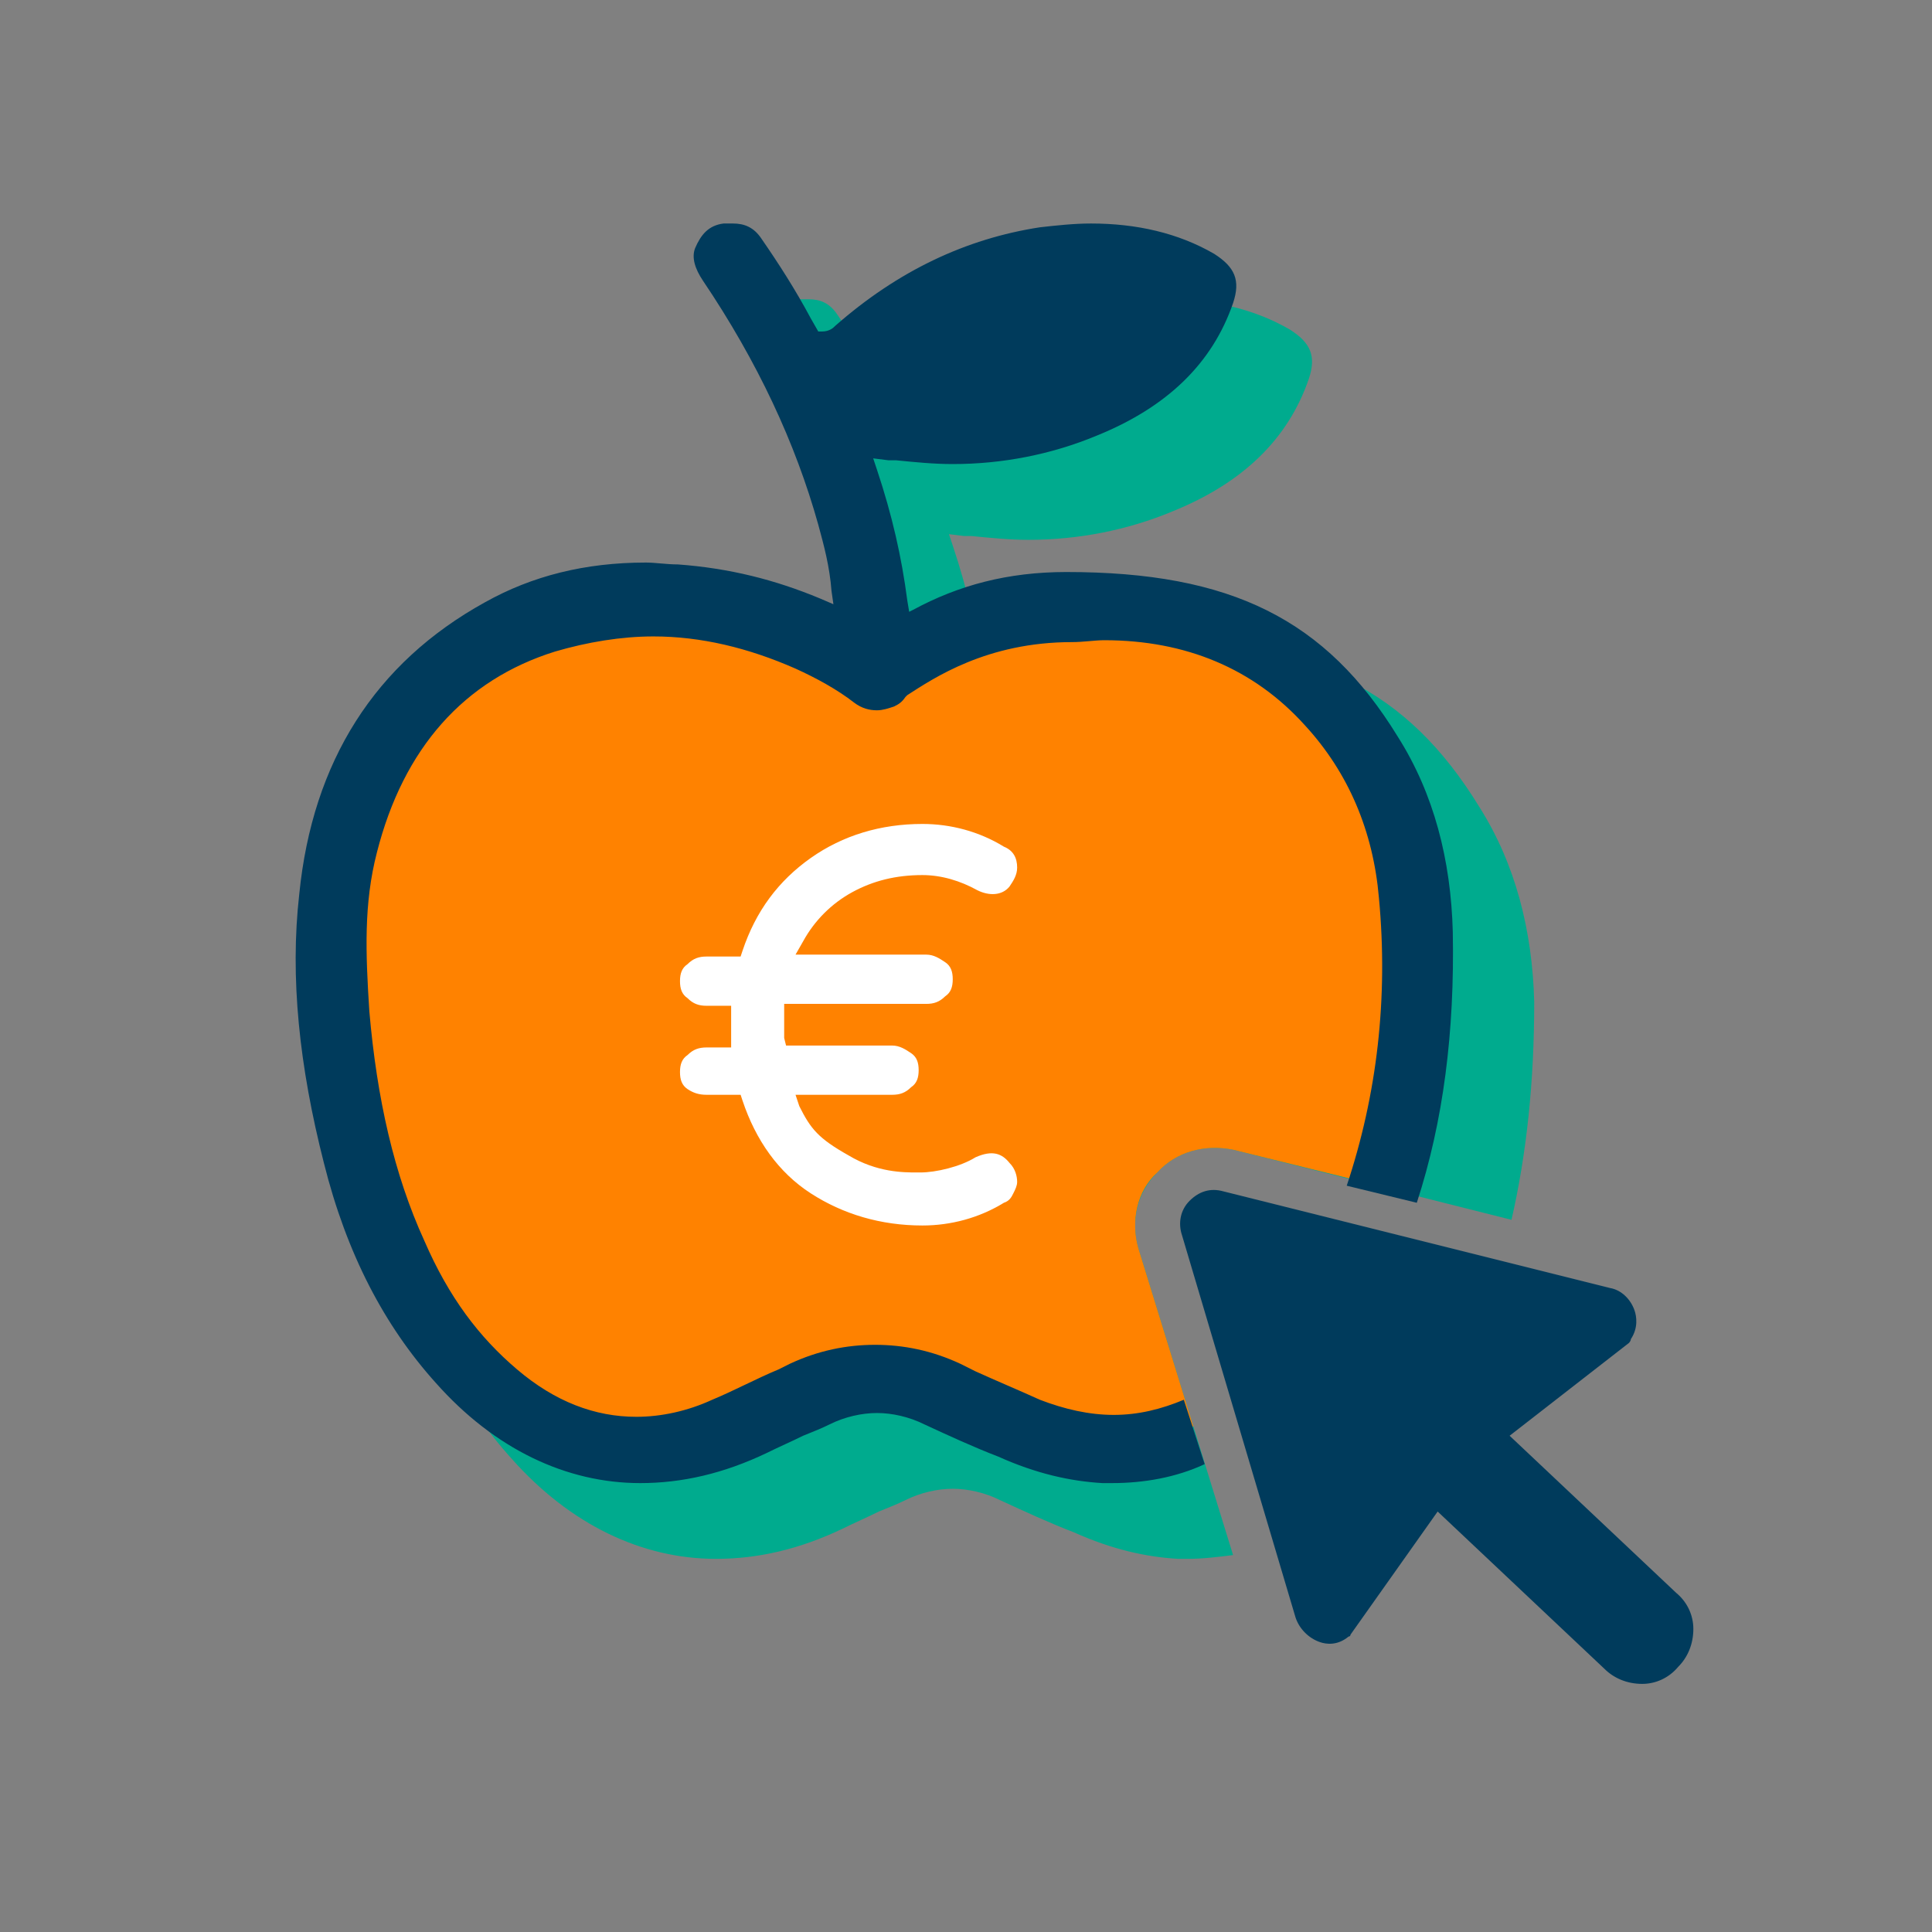
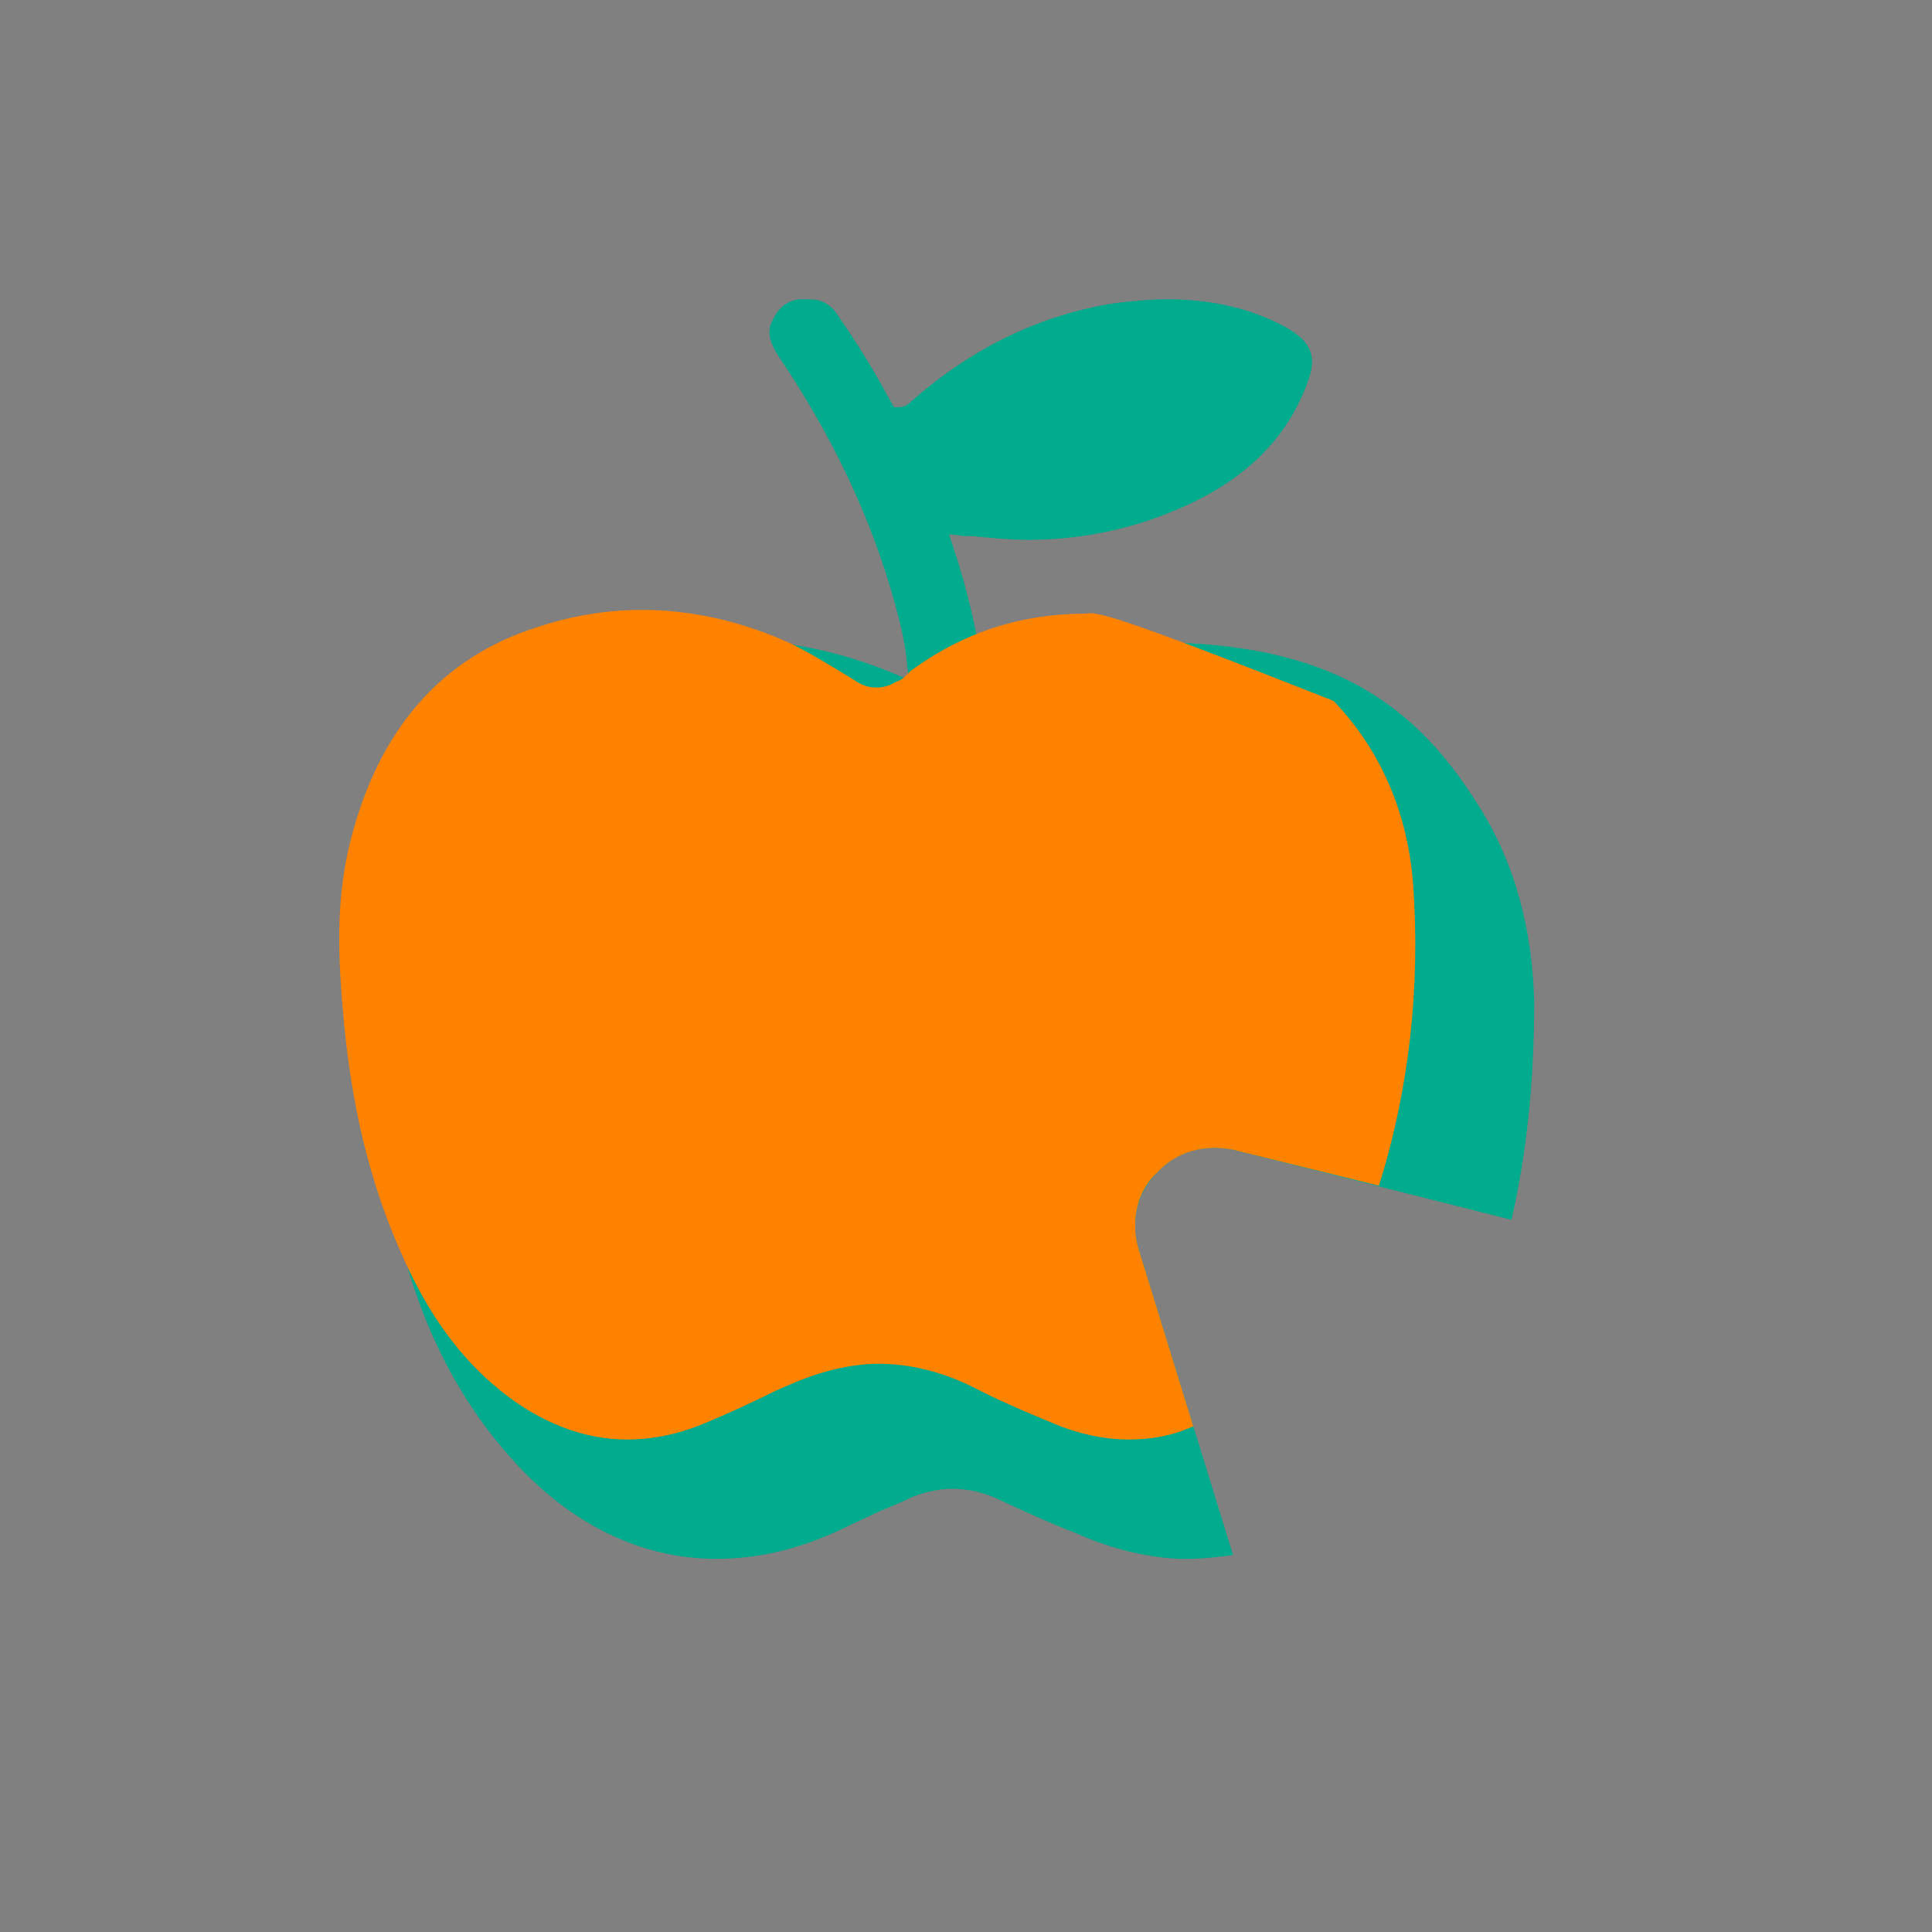
<svg xmlns="http://www.w3.org/2000/svg" width="80" height="80" viewBox="0 0 80 80" fill="none">
  <rect x="0" y="0" width="80" height="80" fill="#808080" stroke="none" />
  <path d="M47.137 51.686C46.824 50.588 47.059 49.412 47.922 48.549C48.706 47.686 49.882 47.373 51.059 47.608L62.588 50.51C63.216 47.765 63.529 44.784 63.529 41.49C63.451 38.51 62.745 35.765 61.255 33.412C58.275 28.549 54.353 26.588 47.529 26.588C45.098 26.588 43.059 27.137 41.176 28.157L40.784 28.471L40.706 28C40.471 26.196 40.078 24.471 39.451 22.588L39.294 22.118L39.922 22.196C40.078 22.196 40.157 22.196 40.235 22.196C41.02 22.274 41.804 22.353 42.588 22.353C44.627 22.353 46.667 21.961 48.549 21.176C51.451 20 53.333 18.196 54.196 15.686C54.51 14.745 54.275 14.196 53.412 13.647C51.922 12.784 50.196 12.392 48.314 12.392C47.608 12.392 46.902 12.47 46.196 12.549C43.137 13.02 40.314 14.353 37.726 16.627C37.647 16.706 37.49 16.863 37.176 16.863H37.02L36.706 16.314C36.078 15.137 35.373 14.039 34.667 13.02C34.353 12.549 33.961 12.392 33.49 12.392C33.412 12.392 33.255 12.392 33.098 12.392C32.471 12.47 32.157 12.863 31.922 13.412C31.765 13.804 31.922 14.274 32.235 14.745C34.51 18.118 36.078 21.49 37.02 24.863C37.255 25.725 37.49 26.588 37.569 27.608L37.647 28.157L37.098 27.922C35.216 27.137 33.333 26.667 31.216 26.51C30.745 26.51 30.275 26.431 29.882 26.431C27.373 26.431 25.177 26.98 23.216 28.078C18.667 30.588 16.078 34.667 15.53 40.157C15.137 43.608 15.53 47.294 16.549 51.294C17.49 55.059 19.059 58.039 21.177 60.392C23.608 63.137 26.588 64.549 29.647 64.549C31.373 64.549 33.098 64.157 34.902 63.294C35.373 63.059 35.922 62.824 36.392 62.588C36.784 62.431 37.176 62.274 37.49 62.118C38.118 61.804 38.824 61.647 39.451 61.647C40.078 61.647 40.784 61.804 41.412 62.118C42.431 62.588 43.451 63.059 44.471 63.451C46.039 64.157 47.451 64.471 48.784 64.549C48.941 64.549 49.177 64.549 49.177 64.549C49.804 64.549 50.431 64.471 51.059 64.392L47.137 51.686Z" fill="#00AB8E" />
-   <path d="M47.137 51.686C46.824 50.588 47.059 49.333 47.922 48.549C48.706 47.686 49.883 47.373 51.059 47.608L57.098 49.098C58.353 45.098 58.824 40.863 58.51 36.549C58.275 33.647 57.177 31.059 55.216 29.02C52.941 26.588 49.961 25.333 46.353 25.333C45.883 25.333 45.412 25.333 44.941 25.412C41.177 25.412 38.824 26.98 37.726 27.765L37.647 27.843C37.412 28.078 37.334 28.157 37.098 28.235C36.863 28.392 36.549 28.471 36.314 28.471C36 28.471 35.686 28.392 35.373 28.157C34.588 27.686 33.726 27.137 32.785 26.667C30.745 25.726 28.628 25.255 26.588 25.255C25.177 25.255 23.686 25.49 22.275 25.961C18.275 27.216 15.686 30.196 14.51 34.824C13.961 37.02 13.961 39.137 14.196 41.804C14.51 45.647 15.294 48.941 16.628 51.922C17.726 54.431 19.059 56.235 20.706 57.569C22.353 58.902 24.157 59.608 25.961 59.608C27.059 59.608 28.157 59.373 29.255 58.902C30.196 58.51 31.216 58.039 32.157 57.569L32.706 57.333C33.961 56.784 35.216 56.471 36.392 56.471C37.647 56.471 38.902 56.784 40.079 57.333L40.706 57.647C41.647 58.118 42.588 58.51 43.53 58.902C44.628 59.373 45.726 59.608 46.745 59.608C47.686 59.608 48.549 59.451 49.412 59.059L47.137 51.686Z" fill="#FF8200" />
-   <path d="M53.647 66.981C53.804 67.451 54.196 67.843 54.667 68C54.902 68.079 55.373 68.157 55.843 67.765C55.922 67.765 55.922 67.686 55.922 67.686L59.53 62.589L66.432 69.098C66.824 69.49 67.373 69.726 68 69.726C68.549 69.726 69.098 69.49 69.49 69.02C69.883 68.628 70.118 68.079 70.118 67.451C70.118 66.902 69.883 66.353 69.412 65.961L62.51 59.451L67.451 55.608C67.451 55.608 67.53 55.53 67.53 55.451C67.843 54.981 67.765 54.51 67.687 54.275C67.53 53.804 67.138 53.412 66.667 53.334L50.667 49.334C50.118 49.177 49.647 49.334 49.255 49.726C48.863 50.118 48.785 50.667 48.941 51.138L53.647 66.981Z" fill="#003B5C" />
-   <path d="M49.02 57.961C48.079 58.353 47.137 58.588 46.118 58.588C45.098 58.588 44.079 58.353 43.059 57.961C42.196 57.569 41.255 57.176 40.392 56.784L39.765 56.471C38.588 55.922 37.412 55.686 36.235 55.686C35.059 55.686 33.883 55.922 32.706 56.471L32.235 56.706C31.294 57.098 30.431 57.569 29.49 57.961C28.471 58.431 27.373 58.667 26.353 58.667C24.628 58.667 22.98 58.039 21.412 56.706C19.843 55.373 18.588 53.725 17.569 51.373C16.314 48.627 15.608 45.49 15.294 41.882C15.137 39.451 15.059 37.412 15.608 35.294C16.706 30.98 19.216 28.157 22.98 26.98C24.314 26.588 25.726 26.353 27.059 26.353C29.02 26.353 30.98 26.823 32.941 27.686C33.804 28.078 34.667 28.549 35.373 29.098C35.686 29.333 36 29.412 36.314 29.412C36.549 29.412 36.784 29.333 37.02 29.255C37.177 29.177 37.334 29.098 37.49 28.863L37.569 28.784C38.667 28.078 40.863 26.588 44.392 26.588C44.863 26.588 45.334 26.51 45.726 26.51C49.098 26.51 51.922 27.686 54.039 30.039C55.843 32 56.863 34.431 57.098 37.176C57.49 41.333 57.02 45.333 55.765 49.098L58.667 49.804C59.765 46.431 60.235 42.745 60.157 38.588C60.079 35.608 59.373 32.863 57.883 30.51C54.902 25.647 50.98 23.686 44.157 23.686C41.726 23.686 39.686 24.235 37.804 25.255L37.647 25.333L37.569 24.863C37.334 23.059 36.941 21.333 36.314 19.451L36.157 18.98L36.784 19.059C36.941 19.059 37.02 19.059 37.098 19.059C37.883 19.137 38.667 19.216 39.451 19.216C41.49 19.216 43.529 18.823 45.412 18.039C48.314 16.863 50.196 15.059 51.059 12.549C51.373 11.608 51.137 11.059 50.275 10.51C48.784 9.647 47.059 9.255 45.177 9.255C44.471 9.255 43.765 9.333 43.059 9.412C40 9.882 37.177 11.216 34.588 13.49C34.51 13.569 34.353 13.726 34.039 13.726H33.883L33.569 13.177C32.941 12 32.235 10.902 31.529 9.882C31.216 9.412 30.824 9.255 30.353 9.255C30.275 9.255 30.118 9.255 29.961 9.255C29.334 9.333 29.02 9.725 28.784 10.274C28.628 10.667 28.784 11.137 29.098 11.608C31.373 14.98 32.941 18.353 33.883 21.726C34.118 22.588 34.353 23.451 34.431 24.471L34.51 25.02L33.961 24.784C32.079 24 30.196 23.529 28.079 23.372C27.608 23.372 27.137 23.294 26.745 23.294C24.235 23.294 22.039 23.843 20.079 24.941C15.53 27.451 12.941 31.529 12.392 37.02C12 40.471 12.392 44.157 13.412 48.157C14.353 51.922 15.922 54.902 18.039 57.255C20.471 60 23.451 61.412 26.51 61.412C28.235 61.412 29.961 61.02 31.765 60.157C32.235 59.922 32.784 59.686 33.255 59.451C33.647 59.294 34.039 59.137 34.353 58.98C34.98 58.667 35.686 58.51 36.314 58.51C36.941 58.51 37.647 58.667 38.275 58.98C39.294 59.451 40.314 59.922 41.334 60.314C42.902 61.02 44.314 61.333 45.647 61.412C45.804 61.412 46.039 61.412 46.039 61.412C47.373 61.412 48.706 61.176 49.883 60.627L49.02 57.961Z" fill="#003B5C" />
-   <path d="M29.255 45.333H30.667L30.745 45.569C31.294 47.216 32.236 48.549 33.569 49.412C34.902 50.275 36.471 50.745 38.196 50.745C39.373 50.745 40.549 50.431 41.569 49.804C41.804 49.725 41.883 49.569 41.961 49.412C42.04 49.255 42.118 49.098 42.118 48.941C42.118 48.706 42.04 48.392 41.804 48.157C41.491 47.765 41.098 47.608 40.392 47.922C39.765 48.314 38.745 48.549 38.118 48.549H37.961C37.412 48.549 36.314 48.549 35.138 47.843C33.883 47.137 33.569 46.745 33.098 45.804L32.941 45.333H36.941C37.255 45.333 37.491 45.255 37.726 45.02C37.961 44.863 38.04 44.627 38.04 44.314C38.04 44 37.961 43.765 37.726 43.608C37.491 43.451 37.255 43.294 36.941 43.294H32.549L32.471 42.98C32.471 42.824 32.471 42.667 32.471 42.353V41.569H38.353C38.667 41.569 38.902 41.49 39.138 41.255C39.373 41.098 39.451 40.863 39.451 40.549C39.451 40.235 39.373 40 39.138 39.843C38.902 39.686 38.667 39.529 38.353 39.529H32.941L33.255 38.98C33.726 38.118 34.432 37.412 35.294 36.941C36.157 36.471 37.098 36.235 38.196 36.235C38.981 36.235 39.765 36.471 40.471 36.863C40.941 37.098 41.491 37.098 41.804 36.706C41.961 36.471 42.118 36.235 42.118 35.922C42.118 35.529 41.961 35.216 41.569 35.059C40.549 34.431 39.373 34.118 38.196 34.118C36.471 34.118 34.902 34.588 33.569 35.529C32.236 36.471 31.294 37.725 30.745 39.373L30.667 39.608H29.255C28.942 39.608 28.706 39.686 28.471 39.922C28.236 40.078 28.157 40.314 28.157 40.627C28.157 40.941 28.236 41.176 28.471 41.333C28.706 41.569 28.942 41.647 29.255 41.647H30.275V43.373H29.255C28.942 43.373 28.706 43.451 28.471 43.686C28.236 43.843 28.157 44.078 28.157 44.392C28.157 44.706 28.236 44.941 28.471 45.098C28.706 45.255 28.942 45.333 29.255 45.333Z" fill="white" />
+   <path d="M47.137 51.686C46.824 50.588 47.059 49.333 47.922 48.549C48.706 47.686 49.883 47.373 51.059 47.608L57.098 49.098C58.353 45.098 58.824 40.863 58.51 36.549C58.275 33.647 57.177 31.059 55.216 29.02C45.883 25.333 45.412 25.333 44.941 25.412C41.177 25.412 38.824 26.98 37.726 27.765L37.647 27.843C37.412 28.078 37.334 28.157 37.098 28.235C36.863 28.392 36.549 28.471 36.314 28.471C36 28.471 35.686 28.392 35.373 28.157C34.588 27.686 33.726 27.137 32.785 26.667C30.745 25.726 28.628 25.255 26.588 25.255C25.177 25.255 23.686 25.49 22.275 25.961C18.275 27.216 15.686 30.196 14.51 34.824C13.961 37.02 13.961 39.137 14.196 41.804C14.51 45.647 15.294 48.941 16.628 51.922C17.726 54.431 19.059 56.235 20.706 57.569C22.353 58.902 24.157 59.608 25.961 59.608C27.059 59.608 28.157 59.373 29.255 58.902C30.196 58.51 31.216 58.039 32.157 57.569L32.706 57.333C33.961 56.784 35.216 56.471 36.392 56.471C37.647 56.471 38.902 56.784 40.079 57.333L40.706 57.647C41.647 58.118 42.588 58.51 43.53 58.902C44.628 59.373 45.726 59.608 46.745 59.608C47.686 59.608 48.549 59.451 49.412 59.059L47.137 51.686Z" fill="#FF8200" />
</svg>